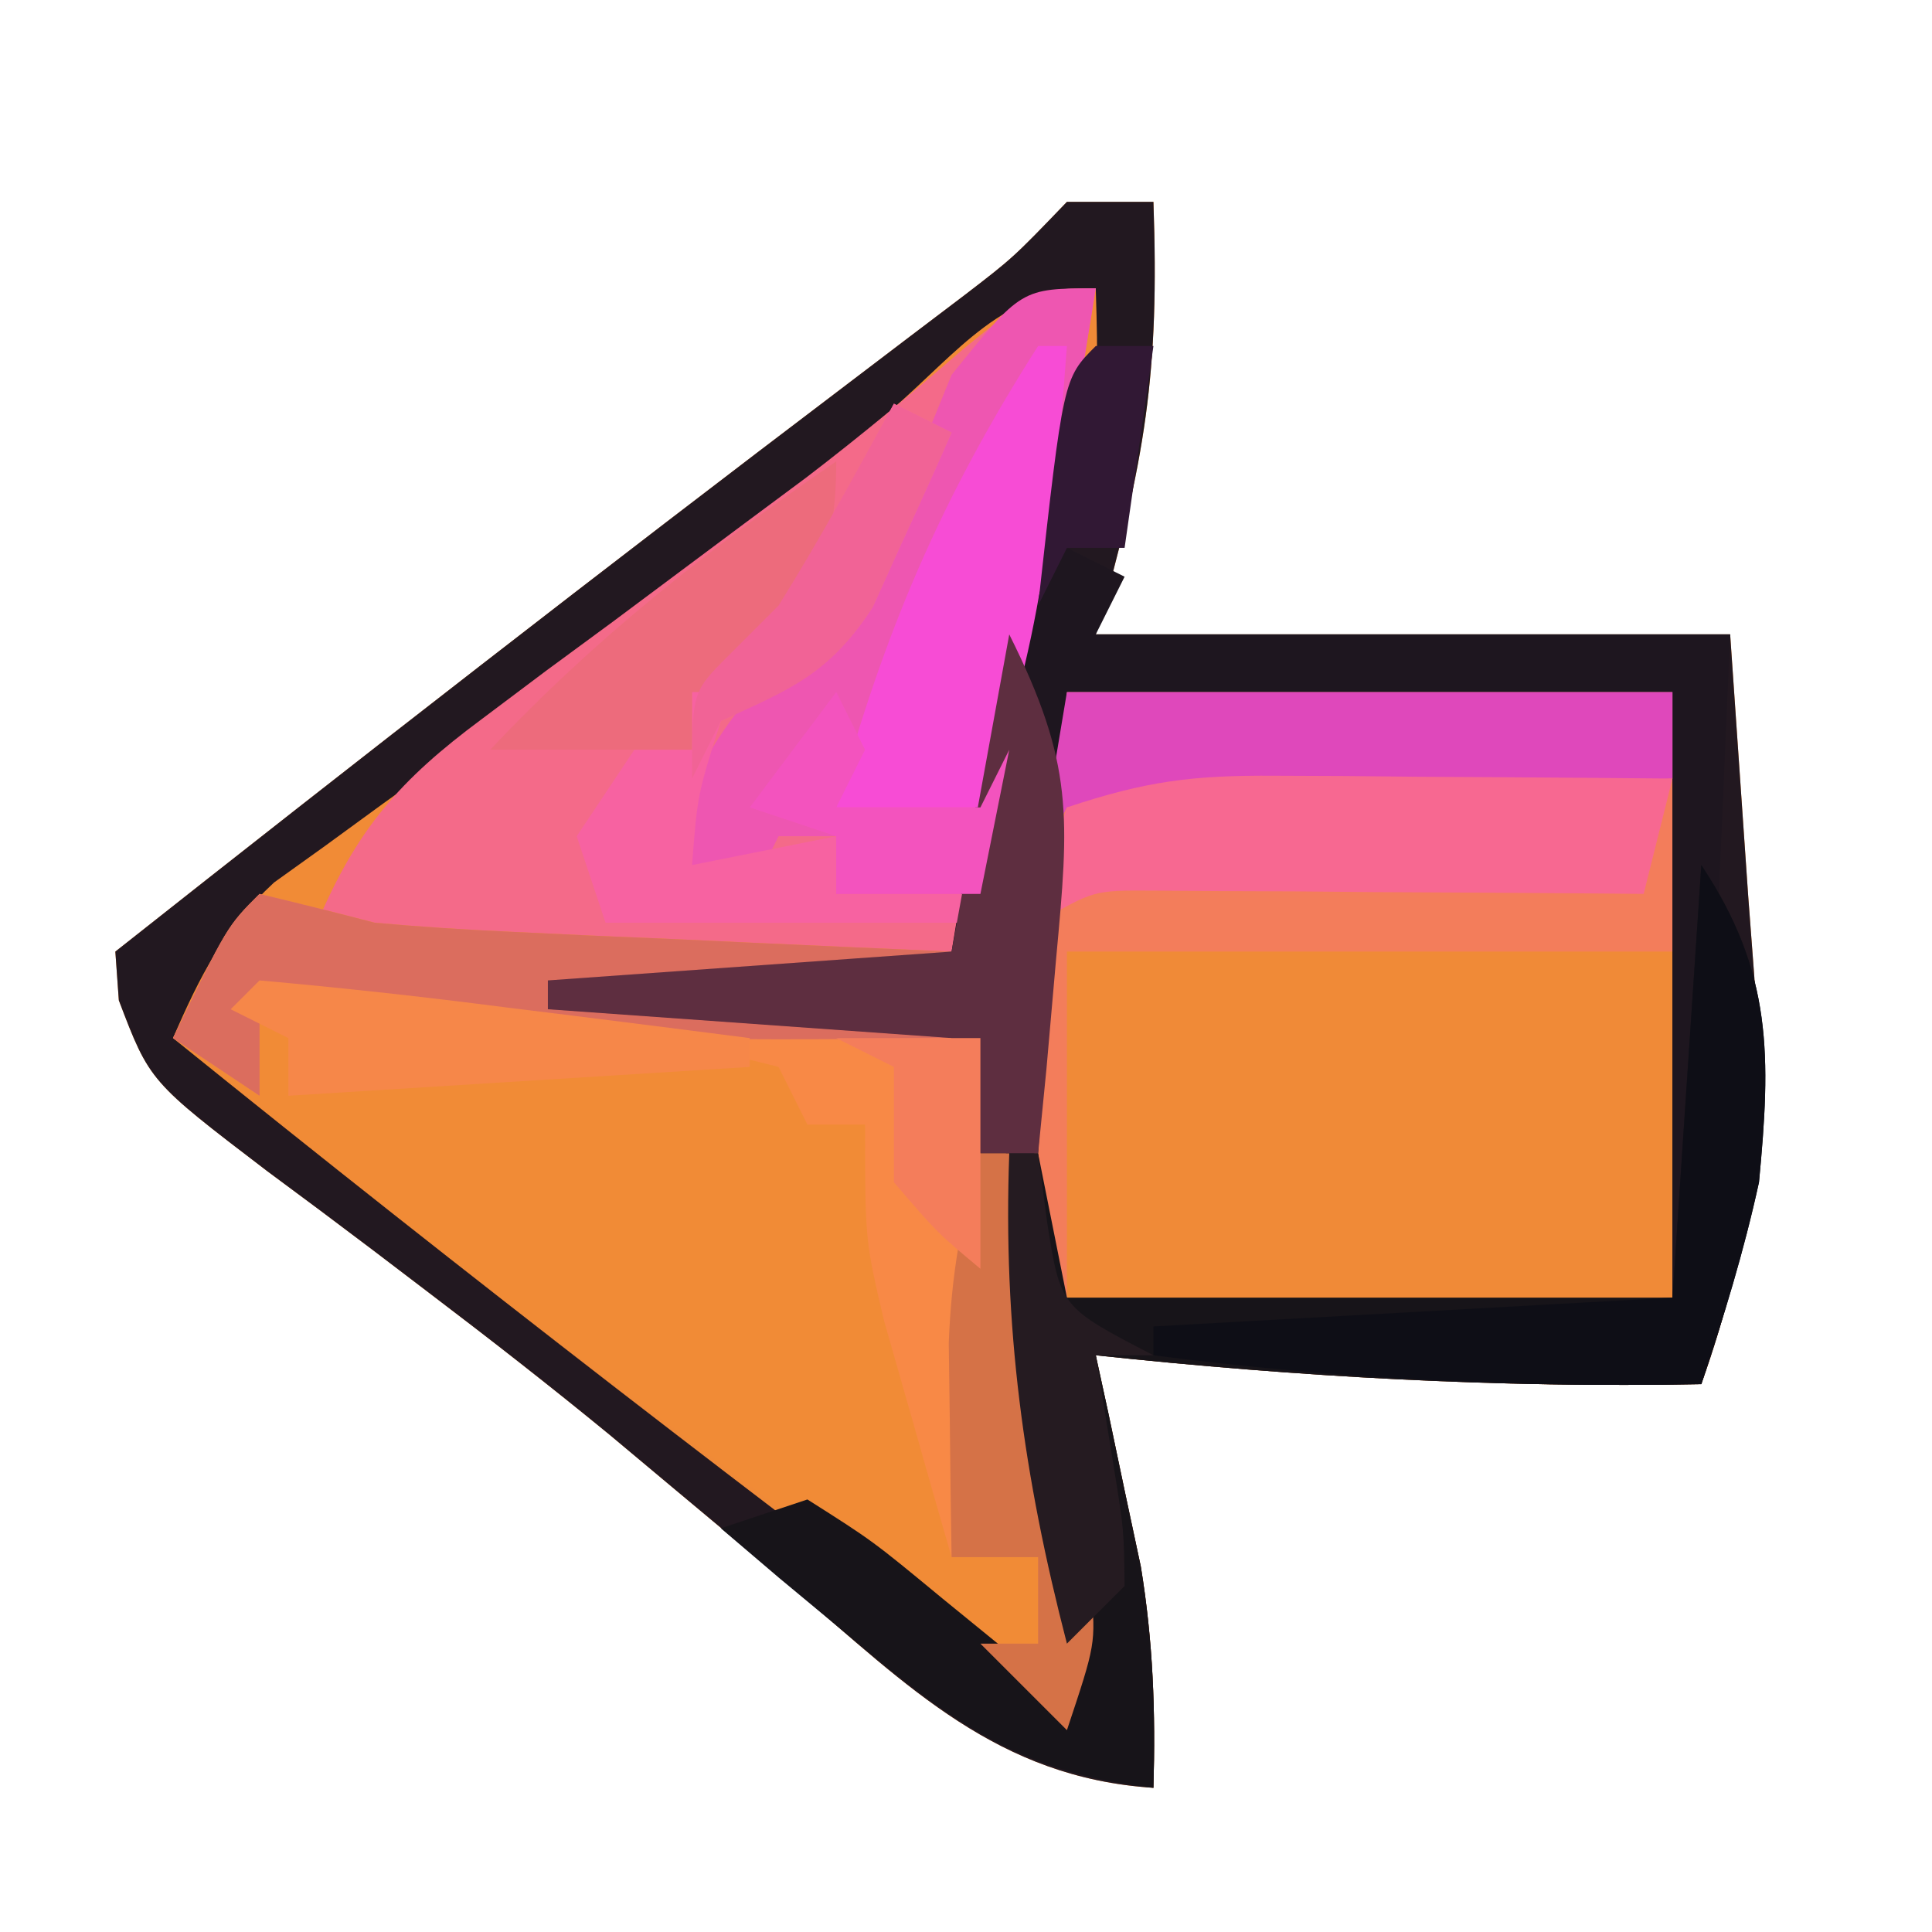
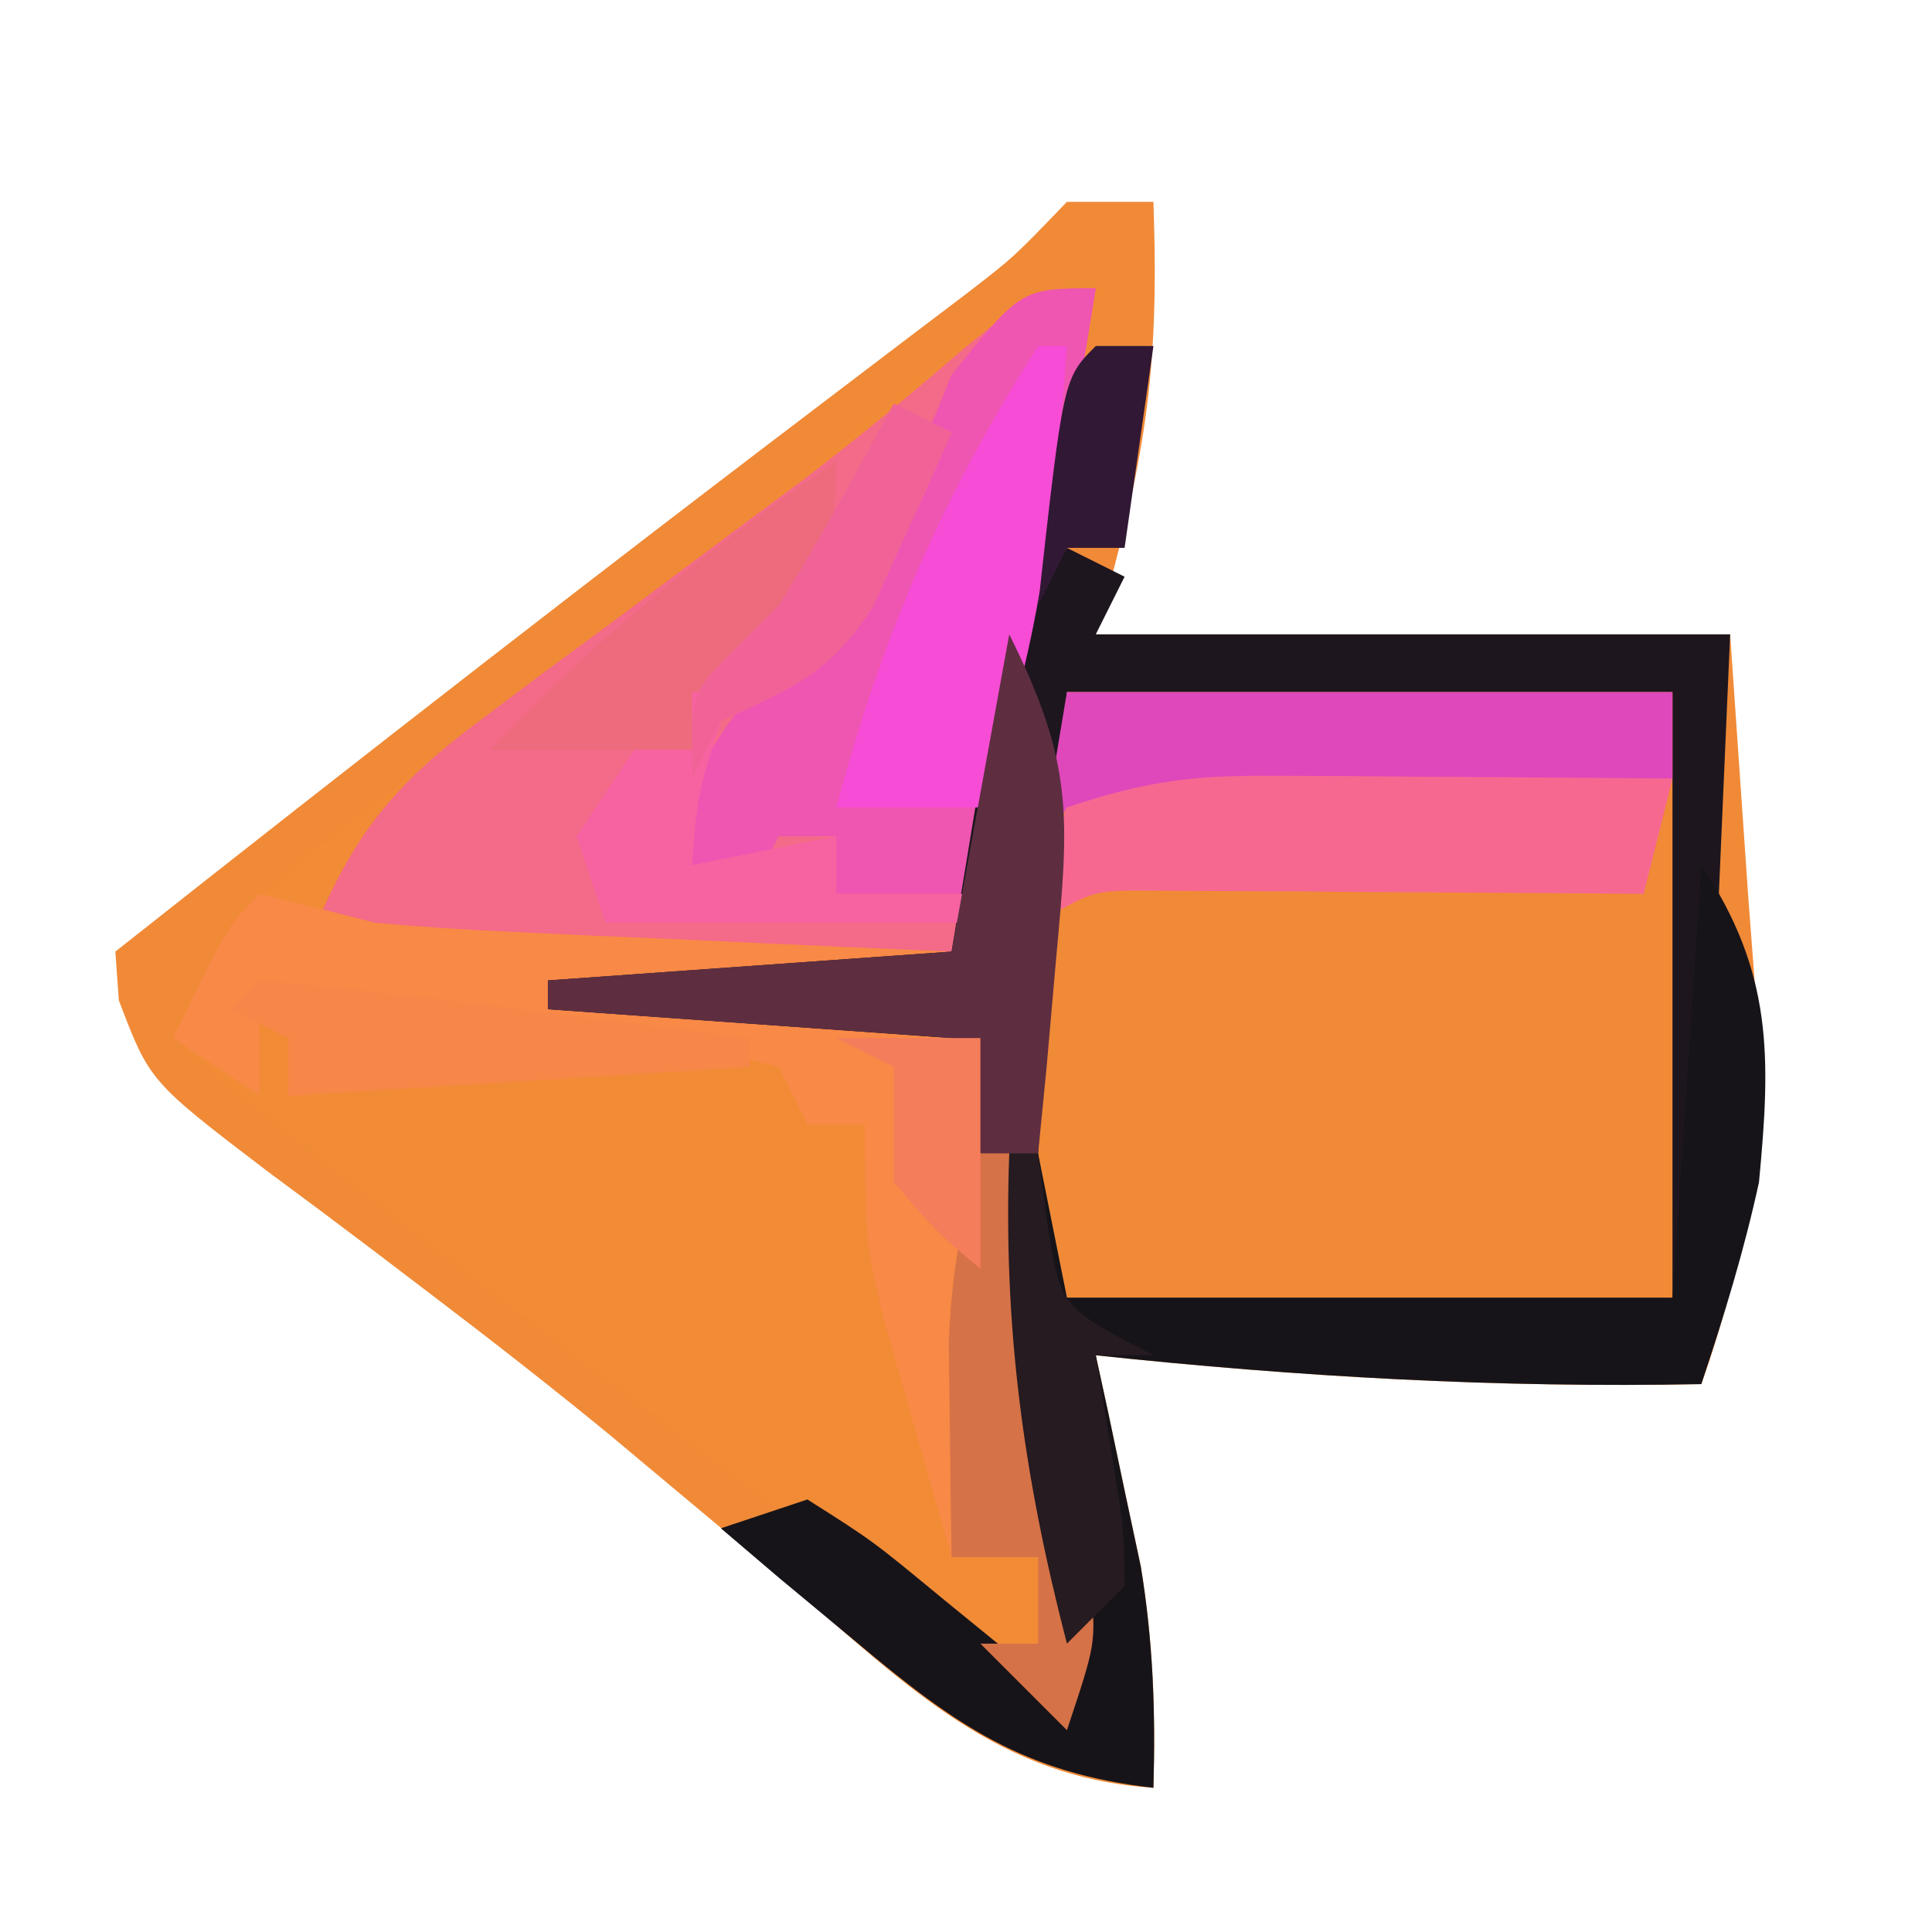
<svg xmlns="http://www.w3.org/2000/svg" version="1.1" width="67" height="67">
  <path d="M0 0 C0.99 0 1.98 0 3 0 C3.208 5.933 2.736 8.923 1 15 C8.26 15 15.52 15 23 15 C23.206 17.991 23.413 20.981 23.625 24.062 C23.695 24.991 23.766 25.919 23.838 26.875 C24.153 32.081 23.75 36.079 22 41 C14.934 41.138 8.026 40.748 1 40 C1.144 40.664 1.289 41.328 1.438 42.012 C1.623 42.895 1.809 43.778 2 44.688 C2.186 45.558 2.371 46.428 2.562 47.324 C2.99 49.937 3.076 52.358 3 55 C-2.404 54.647 -5.498 51.487 -9.438 48.125 C-10.853 46.94 -12.27 45.756 -13.688 44.574 C-14.402 43.977 -15.116 43.379 -15.852 42.763 C-17.911 41.073 -20.003 39.443 -22.125 37.832 C-22.768 37.343 -23.41 36.853 -24.073 36.349 C-25.291 35.427 -26.516 34.511 -27.746 33.604 C-31.808 30.504 -31.808 30.504 -32.879 27.691 C-32.919 27.133 -32.959 26.575 -33 26 C-24.566 19.331 -16.082 12.736 -7.512 6.241 C-6.822 5.717 -6.133 5.193 -5.422 4.652 C-4.809 4.188 -4.197 3.724 -3.565 3.246 C-1.867 1.942 -1.867 1.942 0 0 Z " fill="#F08A37" transform="translate(37,7)" />
-   <path d="M0 0 C-1.136 6.923 -2.317 13.831 -3.633 20.723 C-4.21 24.303 -3.813 27.269 -3.09 30.781 C-2.905 31.706 -2.72 32.63 -2.529 33.582 C-2.135 35.528 -1.736 37.473 -1.334 39.418 C-1.15 40.342 -0.967 41.266 -0.777 42.219 C-0.605 43.064 -0.432 43.909 -0.254 44.779 C0 47 0 47 -1 50 C-1.51 49.599 -2.021 49.198 -2.547 48.785 C-6.972 45.325 -11.433 41.919 -15.938 38.562 C-21.388 34.491 -26.719 30.288 -32 26 C-30.601 22.7 -29.064 20.982 -26.219 18.828 C-25.463 18.249 -24.708 17.671 -23.93 17.075 C-23.128 16.473 -22.326 15.87 -21.5 15.25 C-19.864 14.003 -18.229 12.756 -16.594 11.508 C-15.804 10.907 -15.013 10.307 -14.199 9.688 C-10.647 6.961 -7.196 4.117 -3.75 1.258 C-2 0 -2 0 0 0 Z " fill="#F18B36" transform="translate(38,10)" />
-   <path d="M0 0 C0.99 0 1.98 0 3 0 C3.208 5.933 2.736 8.923 1 15 C8.26 15 15.52 15 23 15 C23.206 17.991 23.413 20.981 23.625 24.062 C23.695 24.991 23.766 25.919 23.838 26.875 C24.153 32.081 23.75 36.079 22 41 C14.934 41.138 8.026 40.748 1 40 C1.144 40.664 1.289 41.328 1.438 42.012 C1.623 42.895 1.809 43.778 2 44.688 C2.186 45.558 2.371 46.428 2.562 47.324 C2.99 49.937 3.076 52.358 3 55 C-2.404 54.647 -5.498 51.487 -9.438 48.125 C-10.853 46.94 -12.27 45.756 -13.688 44.574 C-14.402 43.977 -15.116 43.379 -15.852 42.763 C-17.911 41.073 -20.003 39.443 -22.125 37.832 C-22.768 37.343 -23.41 36.853 -24.073 36.349 C-25.291 35.427 -26.516 34.511 -27.746 33.604 C-31.808 30.504 -31.808 30.504 -32.879 27.691 C-32.919 27.133 -32.959 26.575 -33 26 C-24.566 19.331 -16.082 12.736 -7.512 6.241 C-6.822 5.717 -6.133 5.193 -5.422 4.652 C-4.809 4.188 -4.197 3.724 -3.565 3.246 C-1.867 1.942 -1.867 1.942 0 0 Z M-6.125 7.25 C-11.781 12.103 -17.679 16.556 -23.743 20.888 C-24.725 21.605 -24.725 21.605 -25.727 22.336 C-26.602 22.963 -26.602 22.963 -27.495 23.603 C-29.246 25.228 -30.055 26.822 -31 29 C-20.832 37.217 -10.483 45.189 0 53 C1.093 49.72 0.9 48.528 0.223 45.219 C0.039 44.294 -0.145 43.37 -0.334 42.418 C-0.533 41.455 -0.732 40.492 -0.938 39.5 C-1.324 37.594 -1.708 35.688 -2.09 33.781 C-2.264 32.936 -2.438 32.091 -2.617 31.221 C-3.217 27.739 -2.838 24.853 -2.125 21.438 C-1.945 20.558 -1.764 19.679 -1.578 18.773 C-1 16 -1 16 -0.422 13.227 C-0.241 12.347 -0.061 11.468 0.125 10.562 C0.293 9.759 0.46 8.956 0.633 8.129 C1.085 5.867 1.085 5.867 1 3 C-2.219 3 -3.736 5.18 -6.125 7.25 Z M0 17 C-1.166 19.332 -1.129 20.722 -1.133 23.316 C-1.134 24.163 -1.135 25.009 -1.137 25.881 C-1.133 26.766 -1.129 27.651 -1.125 28.562 C-1.129 29.451 -1.133 30.34 -1.137 31.256 C-1.135 32.101 -1.134 32.946 -1.133 33.816 C-1.132 34.594 -1.131 35.372 -1.129 36.174 C-1.199 38.019 -1.199 38.019 0 39 C1.562 39.087 3.127 39.107 4.691 39.098 C5.542 39.095 6.392 39.093 7.268 39.09 C8.355 39.081 9.442 39.072 10.562 39.062 C15.729 39.032 15.729 39.032 21 39 C21 31.74 21 24.48 21 17 C14.07 17 7.14 17 0 17 Z " fill="#221820" transform="translate(37,7)" />
+   <path d="M0 0 C-1.136 6.923 -2.317 13.831 -3.633 20.723 C-4.21 24.303 -3.813 27.269 -3.09 30.781 C-2.905 31.706 -2.72 32.63 -2.529 33.582 C-2.135 35.528 -1.736 37.473 -1.334 39.418 C-1.15 40.342 -0.967 41.266 -0.777 42.219 C0 47 0 47 -1 50 C-1.51 49.599 -2.021 49.198 -2.547 48.785 C-6.972 45.325 -11.433 41.919 -15.938 38.562 C-21.388 34.491 -26.719 30.288 -32 26 C-30.601 22.7 -29.064 20.982 -26.219 18.828 C-25.463 18.249 -24.708 17.671 -23.93 17.075 C-23.128 16.473 -22.326 15.87 -21.5 15.25 C-19.864 14.003 -18.229 12.756 -16.594 11.508 C-15.804 10.907 -15.013 10.307 -14.199 9.688 C-10.647 6.961 -7.196 4.117 -3.75 1.258 C-2 0 -2 0 0 0 Z " fill="#F18B36" transform="translate(38,10)" />
  <path d="M0 0 C-1.26 7.681 -2.589 15.346 -4 23 C-7.458 23.029 -10.917 23.047 -14.375 23.062 C-15.36 23.071 -16.345 23.079 -17.359 23.088 C-18.771 23.093 -18.771 23.093 -20.211 23.098 C-21.515 23.106 -21.515 23.106 -22.845 23.114 C-25 23 -25 23 -27 22 C-25.614 18.738 -24.133 17.044 -21.297 14.941 C-20.563 14.39 -19.83 13.839 -19.074 13.271 C-18.307 12.708 -17.54 12.144 -16.75 11.562 C-15.244 10.44 -13.739 9.316 -12.234 8.191 C-11.153 7.387 -11.153 7.387 -10.049 6.567 C-8.169 5.129 -6.37 3.635 -4.578 2.09 C-2 0 -2 0 0 0 Z " fill="#F46A89" transform="translate(38,10)" />
-   <path d="M0 0 C6.93 0 13.86 0 21 0 C21 2.97 21 5.94 21 9 C14.07 9 7.14 9 0 9 C0 12.96 0 16.92 0 21 C-0.33 21 -0.66 21 -1 21 C-1.029 17.875 -1.047 14.75 -1.062 11.625 C-1.071 10.736 -1.079 9.846 -1.088 8.93 C-1.091 8.079 -1.094 7.228 -1.098 6.352 C-1.103 5.566 -1.108 4.781 -1.114 3.971 C-1 2 -1 2 0 0 Z " fill="#F37D5B" transform="translate(37,24)" />
  <path d="M0 0 C1.337 0.317 2.67 0.654 4 1 C5.586 1.142 7.175 1.245 8.766 1.316 C9.655 1.358 10.545 1.4 11.461 1.443 C12.381 1.483 13.302 1.522 14.25 1.562 C15.186 1.606 16.122 1.649 17.086 1.693 C19.39 1.799 21.695 1.901 24 2 C25.578 7.21 26.738 12.391 27.688 17.75 C27.83 18.504 27.972 19.258 28.119 20.035 C28.731 23.464 29.118 25.645 28 29 C27.01 28.01 26.02 27.02 25 26 C25.66 26 26.32 26 27 26 C27 25.01 27 24.02 27 23 C26.01 23 25.02 23 24 23 C23.494 21.252 22.995 19.501 22.5 17.75 C22.222 16.775 21.943 15.801 21.656 14.797 C21 12 21 12 21 8 C20.34 8 19.68 8 19 8 C18.67 7.34 18.34 6.68 18 6 C16.165 5.533 16.165 5.533 13.965 5.367 C13.156 5.283 12.347 5.2 11.514 5.113 C10.238 4.995 10.238 4.995 8.938 4.875 C8.083 4.789 7.229 4.702 6.35 4.613 C4.234 4.401 2.117 4.199 0 4 C0 4.99 0 5.98 0 7 C-0.99 6.34 -1.98 5.68 -3 5 C-1.125 1.125 -1.125 1.125 0 0 Z " fill="#F88946" transform="translate(9,31)" />
  <path d="M0 0 C-1.123 7.059 -2.376 14.038 -4 21 C-5.65 21 -7.3 21 -9 21 C-9 20.34 -9 19.68 -9 19 C-9.66 19 -10.32 19 -11 19 C-11.33 19.66 -11.66 20.32 -12 21 C-12.99 20.67 -13.98 20.34 -15 20 C-13.977 16.746 -13.037 15.036 -10.562 12.625 C-7.638 9.629 -6.567 6.846 -5 3 C-2.581 0 -2.581 0 0 0 Z " fill="#EE56B1" transform="translate(38,10)" />
  <path d="M0 0 C0.66 0.33 1.32 0.66 2 1 C1.67 1.66 1.34 2.32 1 3 C8.26 3 15.52 3 23 3 C22.67 10.59 22.34 18.18 22 26 C21.67 26 21.34 26 21 26 C21 19.07 21 12.14 21 5 C14.07 5 7.14 5 0 5 C-0.33 10.28 -0.66 15.56 -1 21 C-1.66 21 -2.32 21 -3 21 C-3.33 19.68 -3.66 18.36 -4 17 C-10.93 16.505 -10.93 16.505 -18 16 C-18 15.67 -18 15.34 -18 15 C-13.38 14.67 -8.76 14.34 -4 14 C-3.711 12.247 -3.422 10.494 -3.125 8.688 C-2.52 5.015 -2.097 3.146 0 0 Z " fill="#1E161F" transform="translate(37,19)" />
  <path d="M0 0 C2.492 3.737 2.41 6.677 2 11 C1.474 13.412 0.783 15.652 0 18 C-7.066 18.138 -13.974 17.748 -21 17 C-20.856 17.664 -20.711 18.328 -20.562 19.012 C-20.284 20.336 -20.284 20.336 -20 21.688 C-19.814 22.558 -19.629 23.428 -19.438 24.324 C-19.01 26.937 -18.924 29.358 -19 32 C-23.503 31.489 -25.875 29.825 -29.312 26.938 C-30.196 26.204 -31.079 25.471 -31.988 24.715 C-32.652 24.149 -33.316 23.583 -34 23 C-33.01 22.67 -32.02 22.34 -31 22 C-28.738 23.434 -28.738 23.434 -26.312 25.438 C-25.504 26.096 -24.696 26.755 -23.863 27.434 C-23.248 27.951 -22.634 28.467 -22 29 C-22.144 28.299 -22.289 27.598 -22.438 26.875 C-23.561 21.133 -24.221 15.848 -24 10 C-23.67 10 -23.34 10 -23 10 C-22.67 11.65 -22.34 13.3 -22 15 C-15.07 15 -8.14 15 -1 15 C-0.67 10.05 -0.34 5.1 0 0 Z " fill="#171419" transform="translate(59,30)" />
  <path d="M0 0 C6.93 0 13.86 0 21 0 C21 0.99 21 1.98 21 3 C10.605 3.495 10.605 3.495 0 4 C-0.33 4.66 -0.66 5.32 -1 6 C-0.67 4.02 -0.34 2.04 0 0 Z " fill="#DF48BB" transform="translate(37,24)" />
  <path d="M0 0 C1.204 0.005 1.204 0.005 2.432 0.01 C3.682 0.022 3.682 0.022 4.957 0.035 C5.802 0.04 6.647 0.044 7.518 0.049 C9.602 0.061 11.686 0.079 13.77 0.098 C13.44 1.418 13.11 2.738 12.77 4.098 C11.922 4.09 11.922 4.09 11.057 4.082 C8.503 4.061 5.949 4.048 3.395 4.035 C2.505 4.027 1.616 4.018 0.699 4.01 C-0.152 4.007 -1.002 4.003 -1.879 4 C-2.664 3.995 -3.45 3.99 -4.259 3.984 C-6.308 3.972 -6.308 3.972 -8.23 5.098 C-7.918 3.16 -7.918 3.16 -7.23 1.098 C-4.465 0.176 -2.848 -0.02 0 0 Z " fill="#F76891" transform="translate(44.23,26.902)" />
-   <path d="M0 0 C1.337 0.317 2.67 0.654 4 1 C5.586 1.142 7.175 1.245 8.766 1.316 C9.655 1.358 10.545 1.4 11.461 1.443 C12.381 1.483 13.302 1.522 14.25 1.562 C15.186 1.606 16.122 1.649 17.086 1.693 C19.39 1.799 21.695 1.901 24 2 C24 2.99 24 3.98 24 5 C15.921 5.096 8.017 5.125 0 4 C0 4.99 0 5.98 0 7 C-0.99 6.34 -1.98 5.68 -3 5 C-1.125 1.125 -1.125 1.125 0 0 Z " fill="#DB6D5E" transform="translate(9,31)" />
  <path d="M0 0 C0.33 0 0.66 0 1 0 C0.579 5.605 0.084 10.721 -2 16 C-3.65 16 -5.3 16 -7 16 C-5.384 9.996 -3.339 5.227 0 0 Z " fill="#F74CD5" transform="translate(36,12)" />
  <path d="M0 0 C0.66 0.33 1.32 0.66 2 1 C1.432 2.299 0.845 3.589 0.25 4.875 C-0.075 5.594 -0.4 6.314 -0.734 7.055 C-2.231 9.355 -3.568 9.844 -6 11 C-6.812 13.555 -6.812 13.555 -7 16 C-5.35 15.67 -3.7 15.34 -2 15 C-2 15.66 -2 16.32 -2 17 C-0.35 17 1.3 17 3 17 C3 17.33 3 17.66 3 18 C-1.29 18 -5.58 18 -10 18 C-10.33 17.01 -10.66 16.02 -11 15 C-10.34 14.01 -9.68 13.02 -9 12 C-8.34 12 -7.68 12 -7 12 C-7 11.34 -7 10.68 -7 10 C-6.588 9.608 -6.175 9.216 -5.75 8.812 C-3.216 6.188 -1.75 3.198 0 0 Z " fill="#F762A1" transform="translate(31,14)" />
-   <path d="M0 0 C2.492 3.737 2.41 6.677 2 11 C1.474 13.412 0.783 15.652 0 18 C-6.433 18.121 -12.618 17.824 -19 17 C-19 16.67 -19 16.34 -19 16 C-13.06 15.67 -7.12 15.34 -1 15 C-0.67 10.05 -0.34 5.1 0 0 Z " fill="#0E0E16" transform="translate(59,30)" />
  <path d="M0 0 C2.25 4.499 2.079 6.344 1.625 11.25 C1.459 13.145 1.459 13.145 1.289 15.078 C1.194 16.042 1.098 17.007 1 18 C0.34 18 -0.32 18 -1 18 C-1.33 16.68 -1.66 15.36 -2 14 C-8.93 13.505 -8.93 13.505 -16 13 C-16 12.67 -16 12.34 -16 12 C-11.38 11.67 -6.76 11.34 -2 11 C-1.34 7.37 -0.68 3.74 0 0 Z " fill="#5E2E40" transform="translate(35,22)" />
  <path d="M0 0 C0.33 0 0.66 0 1 0 C1.53 2.769 2.049 5.54 2.562 8.312 C2.714 9.098 2.865 9.884 3.021 10.693 C3.16 11.451 3.299 12.208 3.441 12.988 C3.572 13.685 3.703 14.381 3.838 15.099 C4 17 4 17 3 20 C2.01 19.01 1.02 18.02 0 17 C0.66 17 1.32 17 2 17 C2 16.01 2 15.02 2 14 C1.01 14 0.02 14 -1 14 C-1.027 12.417 -1.046 10.833 -1.062 9.25 C-1.074 8.368 -1.086 7.487 -1.098 6.578 C-1.008 4.218 -0.669 2.255 0 0 Z " fill="#D57247" transform="translate(34,40)" />
  <path d="M0 0 C0 3.599 -0.958 5.095 -3 8 C-3.66 8 -4.32 8 -5 8 C-5 8.66 -5 9.32 -5 10 C-7.31 10 -9.62 10 -12 10 C-8.299 6.075 -4.45 3.054 0 0 Z " fill="#ED6B7C" transform="translate(29,16)" />
  <path d="M0 0 C0.33 0 0.66 0 1 0 C1.155 1.176 1.155 1.176 1.312 2.375 C1.776 5.33 1.776 5.33 5 7 C4.34 7 3.68 7 3 7 C3.309 8.918 3.309 8.918 3.625 10.875 C3.977 13.055 3.977 13.055 4 15 C3.34 15.66 2.68 16.32 2 17 C0.494 11.192 -0.218 6.002 0 0 Z " fill="#251B21" transform="translate(35,40)" />
  <path d="M0 0 C2.871 0.256 5.706 0.568 8.562 0.938 C9.369 1.037 10.175 1.137 11.006 1.24 C13.005 1.489 15.002 1.744 17 2 C17 2.33 17 2.66 17 3 C9.08 3.495 9.08 3.495 1 4 C1 3.34 1 2.68 1 2 C0.34 1.67 -0.32 1.34 -1 1 C-0.67 0.67 -0.34 0.34 0 0 Z " fill="#F68749" transform="translate(9,34)" />
-   <path d="M0 0 C0.33 0.66 0.66 1.32 1 2 C0.67 2.66 0.34 3.32 0 4 C1.65 4 3.3 4 5 4 C5.33 3.34 5.66 2.68 6 2 C5.67 3.65 5.34 5.3 5 7 C3.35 7 1.7 7 0 7 C0 6.34 0 5.68 0 5 C-0.99 4.67 -1.98 4.34 -3 4 C-2.01 2.68 -1.02 1.36 0 0 Z " fill="#F353BE" transform="translate(29,24)" />
  <path d="M0 0 C0.66 0.33 1.32 0.66 2 1 C1.432 2.299 0.845 3.589 0.25 4.875 C-0.075 5.594 -0.4 6.314 -0.734 7.055 C-2.231 9.355 -3.541 9.89 -6 11 C-6.33 11.66 -6.66 12.32 -7 13 C-7 10 -7 10 -5.75 8.75 C-5.173 8.172 -4.595 7.595 -4 7 C-2.572 4.712 -1.296 2.368 0 0 Z " fill="#F16396" transform="translate(31,14)" />
  <path d="M0 0 C1.65 0 3.3 0 5 0 C5 2.64 5 5.28 5 8 C3.5 6.75 3.5 6.75 2 5 C2 3.68 2 2.36 2 1 C1.34 0.67 0.68 0.34 0 0 Z " fill="#F47D5B" transform="translate(29,36)" />
  <path d="M0 0 C0.66 0 1.32 0 2 0 C1.67 2.31 1.34 4.62 1 7 C0.34 7 -0.32 7 -1 7 C-1.33 7.66 -1.66 8.32 -2 9 C-1.125 1.125 -1.125 1.125 0 0 Z " fill="#311834" transform="translate(38,12)" />
</svg>